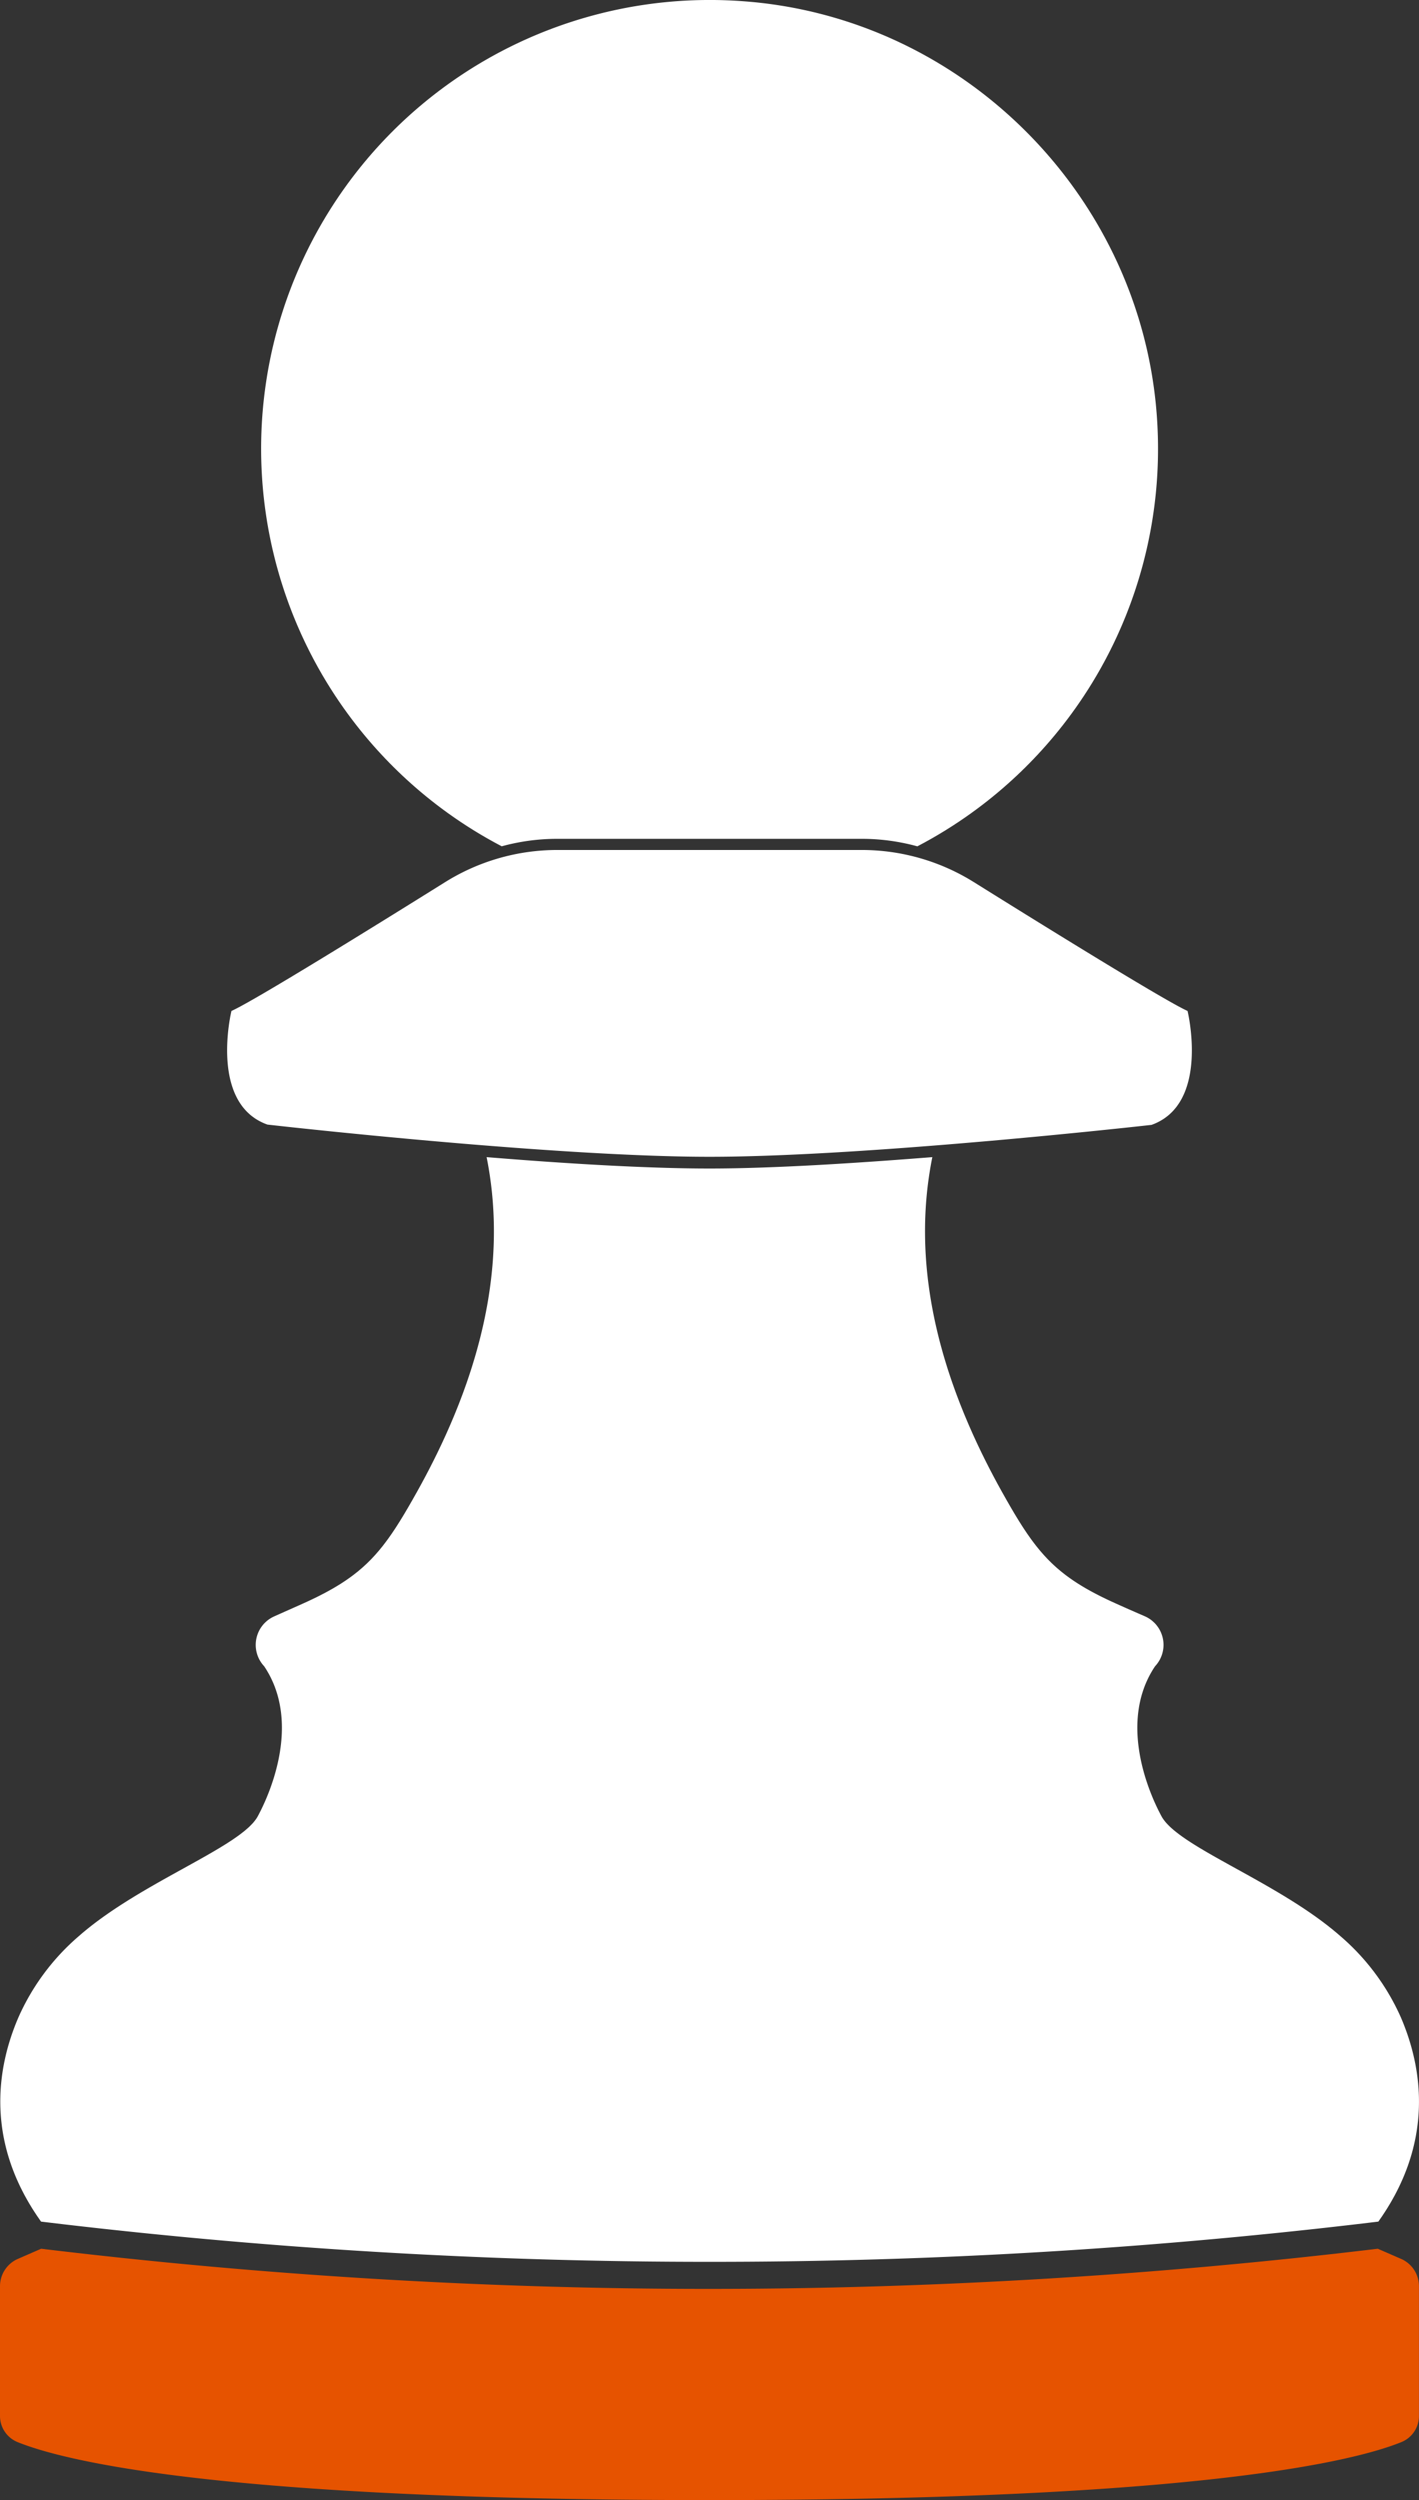
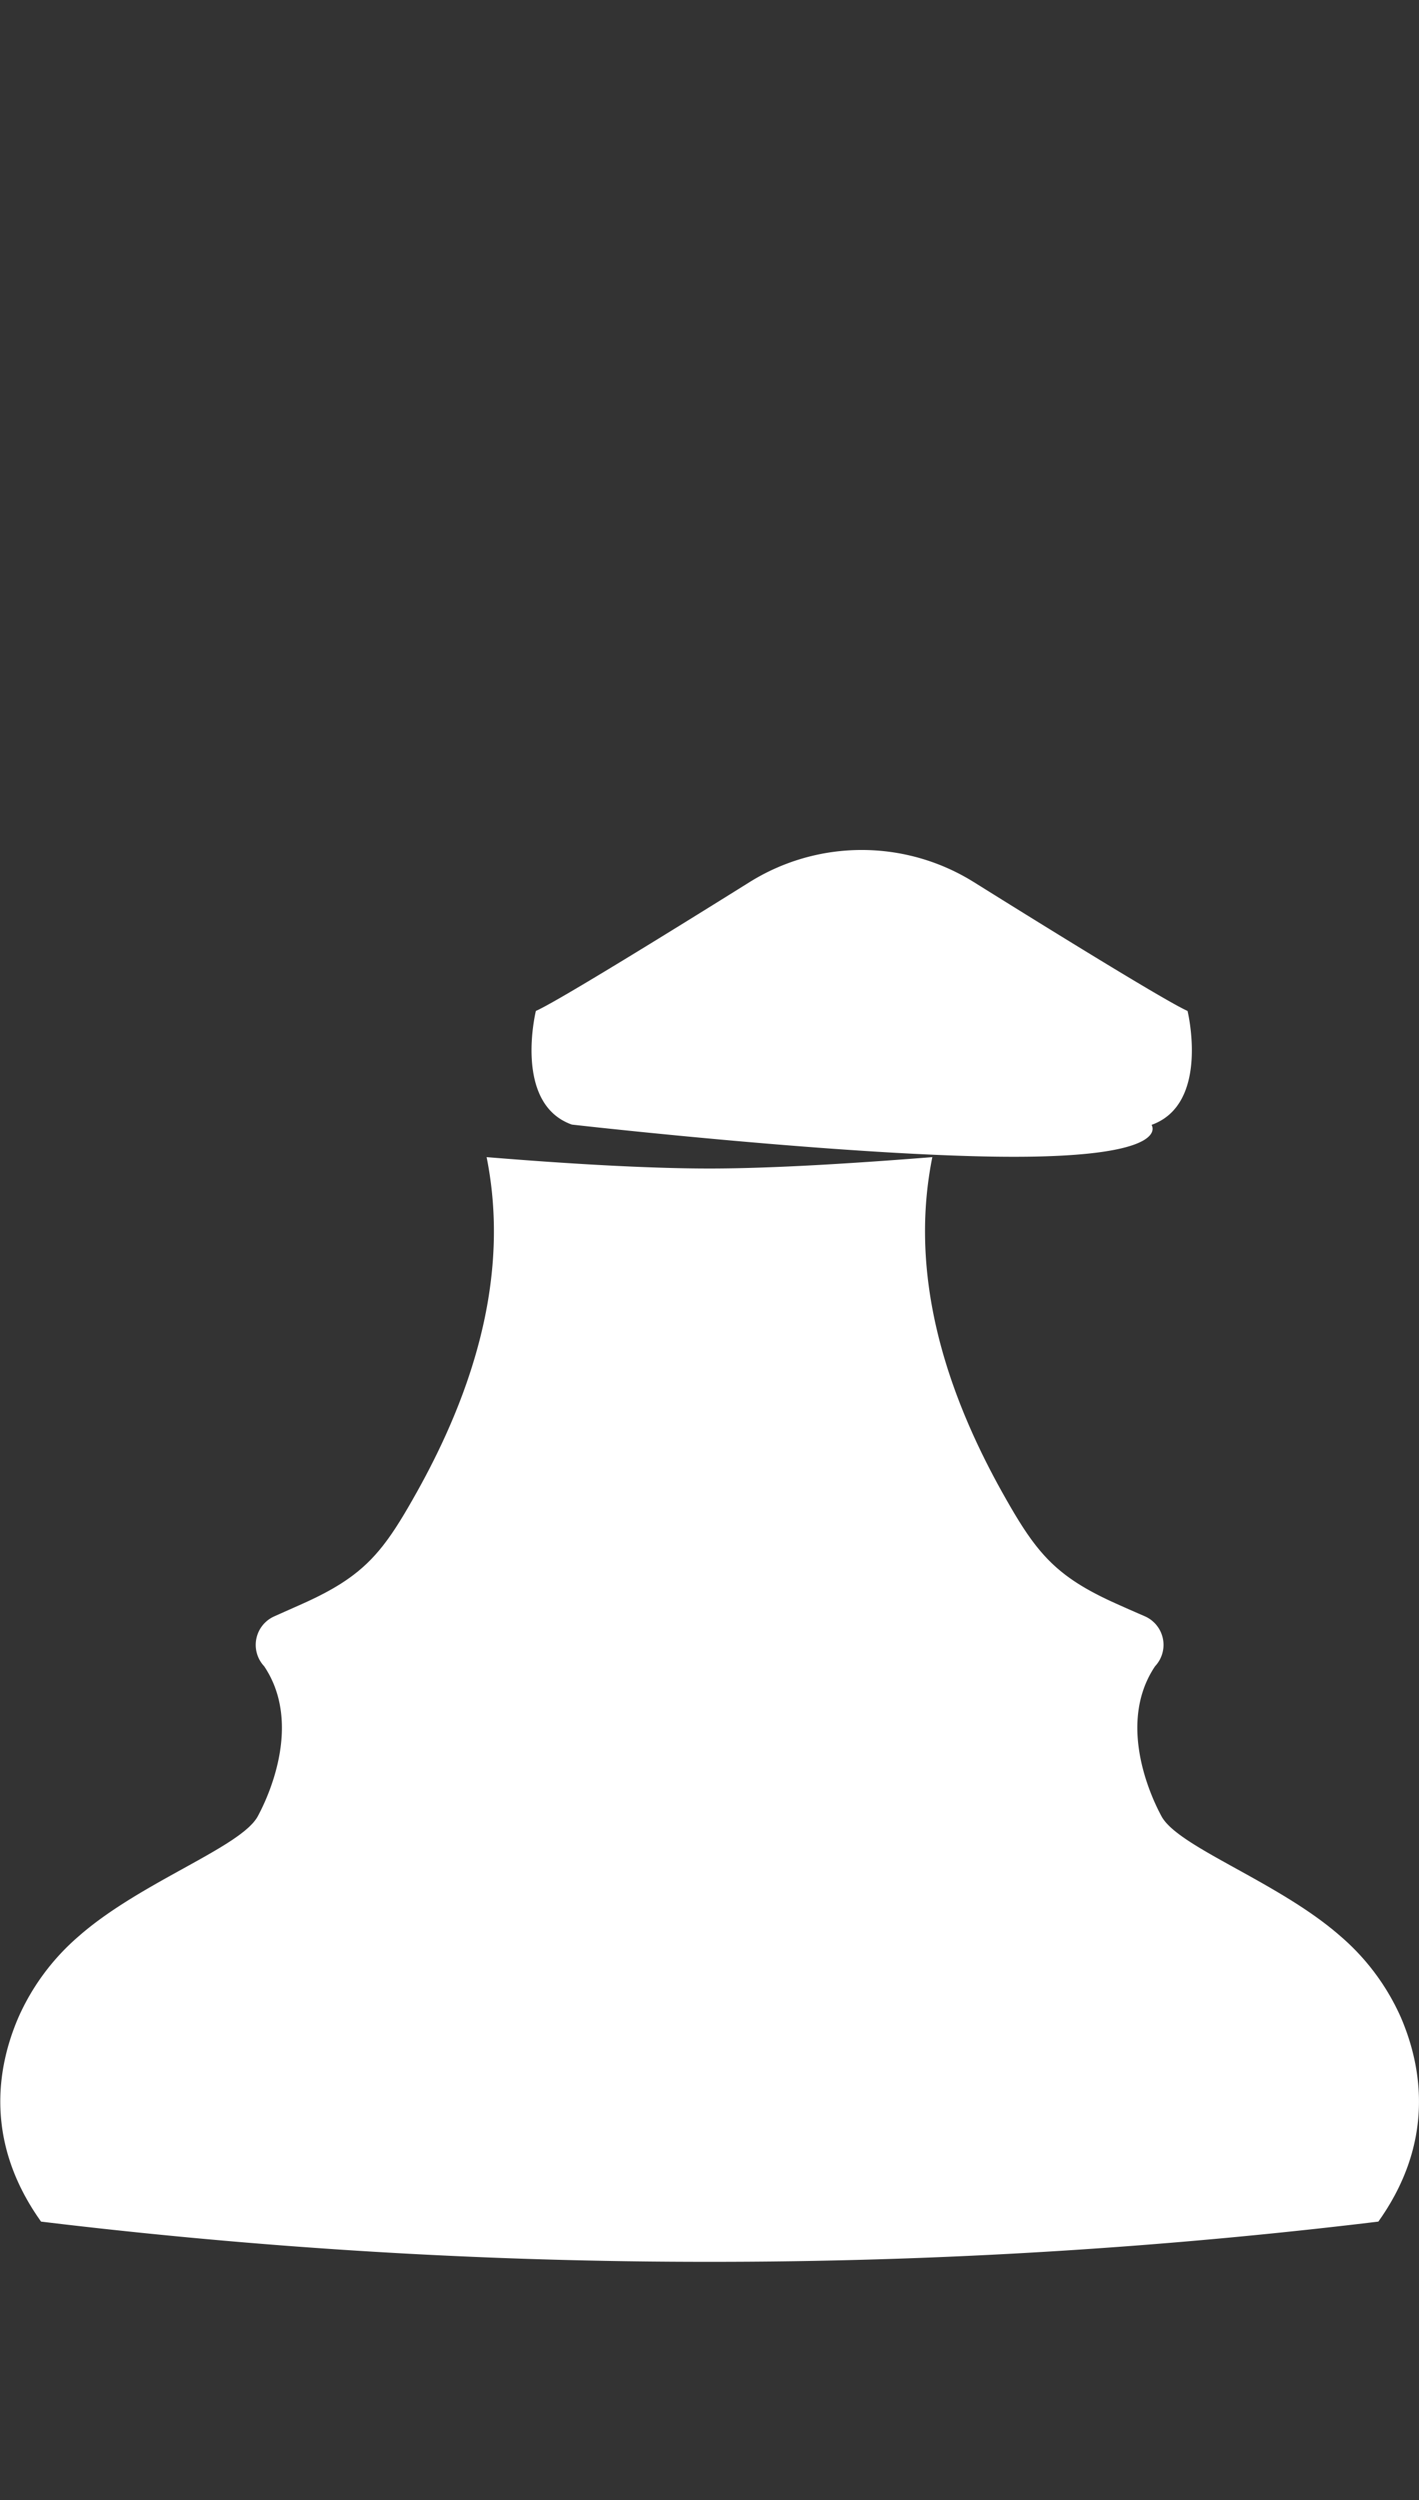
<svg xmlns="http://www.w3.org/2000/svg" id="Icon" viewBox="0 0 249.15 438.82">
  <rect x="0" y="0" width="249.15" height="438.82" fill="#333333" stroke="none" />
  <defs>
    <style>.cls-1{fill:#e65300;}.cls-2{fill:#fff;}</style>
  </defs>
  <title>CVMI-0026 - Chess Piece-Inverse Orange</title>
-   <path class="cls-1" d="M373.17,427.05l-4.11-1.79a985,985,0,0,1-117.48,7.05,978.17,978.17,0,0,1-117.2-7.05l-4.11,1.79a5.23,5.23,0,0,0-3.12,4.81v22.75a4.94,4.94,0,0,0,3.06,4.58c8,3.24,35.11,10.19,121.51,10.19s113.55-6.95,121.51-10.19a4.93,4.93,0,0,0,3.06-4.58V431.86A5.21,5.21,0,0,0,373.17,427.05Z" transform="translate(-127.15 -30.56)" />
-   <path class="cls-2" d="M335.66,208c-3.73-1.63-25.1-14.85-37.54-22.62a37.18,37.18,0,0,0-19.67-5.63H225a37.18,37.18,0,0,0-19.67,5.63c-12.44,7.77-33.81,21-37.54,22.62,0,0-4,16.29,6.32,19.95,0,0,49.55,5.65,77.62,5.65S329.34,228,329.34,228C339.65,224.32,335.66,208,335.66,208Z" transform="translate(-127.15 -30.56)" />
+   <path class="cls-2" d="M335.66,208c-3.73-1.63-25.1-14.85-37.54-22.62a37.18,37.18,0,0,0-19.67-5.63a37.18,37.18,0,0,0-19.67,5.63c-12.44,7.77-33.81,21-37.54,22.62,0,0-4,16.29,6.32,19.95,0,0,49.55,5.65,77.62,5.65S329.34,228,329.34,228C339.65,224.32,335.66,208,335.66,208Z" transform="translate(-127.15 -30.56)" />
  <path class="cls-2" d="M373.14,384.71a40.34,40.34,0,0,0-10.61-14.29c-10.87-9.56-28.52-15.62-31.45-21.08-2.7-5-7.39-17-1.12-26.32a5.48,5.48,0,0,0-1.78-8.76c-1.64-.71-3.35-1.46-5.06-2.23-10.92-4.89-14.18-9.12-20.08-19.68-13.37-24-15.28-43.3-12.19-58.69-13.47,1.07-28,2-39.13,2s-25.66-.89-39.13-2c3.09,15.39,1.18,34.74-12.19,58.69-5.9,10.56-9.16,14.79-20.08,19.68-1.71.77-3.42,1.52-5,2.23a5.48,5.48,0,0,0-1.79,8.76c6.27,9.32,1.59,21.31-1.11,26.32-2.94,5.46-20.59,11.52-31.46,21.08a40.32,40.32,0,0,0-10.6,14.29c-3.78,8.8-5.91,21.92,4,35.79a975.31,975.31,0,0,0,117.4,7.06,975.06,975.06,0,0,0,117.4-7.06C379.05,406.63,376.91,393.51,373.14,384.71Z" transform="translate(-127.15 -30.56)" />
-   <path class="cls-2" d="M215.22,179.11a36.89,36.89,0,0,1,9.77-1.32h53.46a36.89,36.89,0,0,1,9.77,1.32,78.72,78.72,0,0,0,42.18-73.29c-1.72-39.67-33.43-72.3-73-75.06a78.76,78.76,0,0,0-42.14,148.35Z" transform="translate(-127.15 -30.56)" />
</svg>